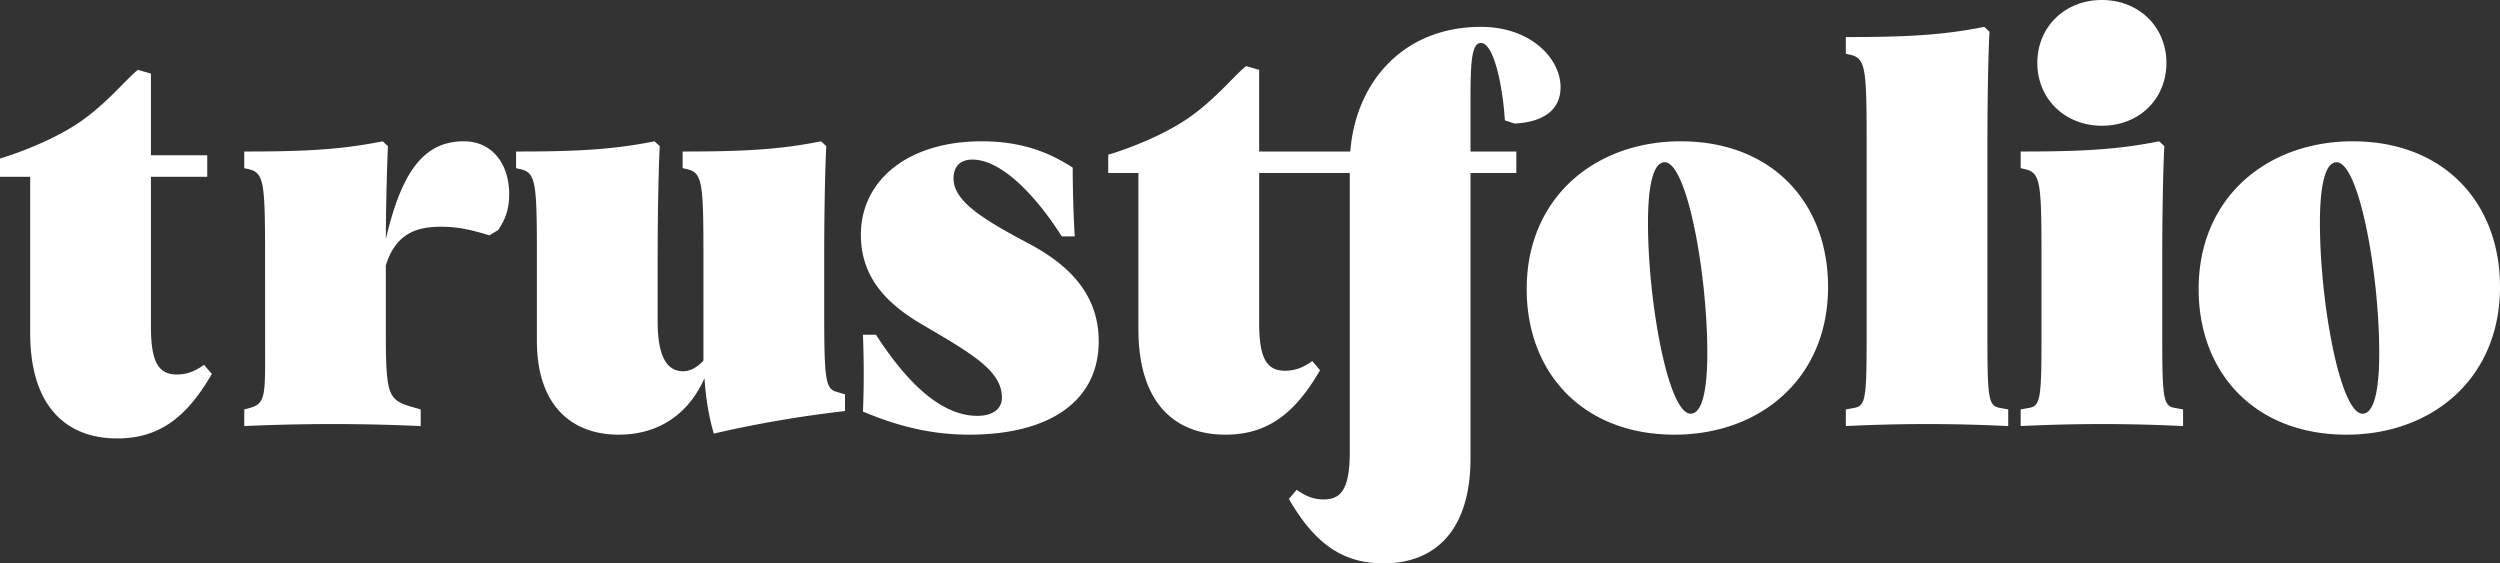
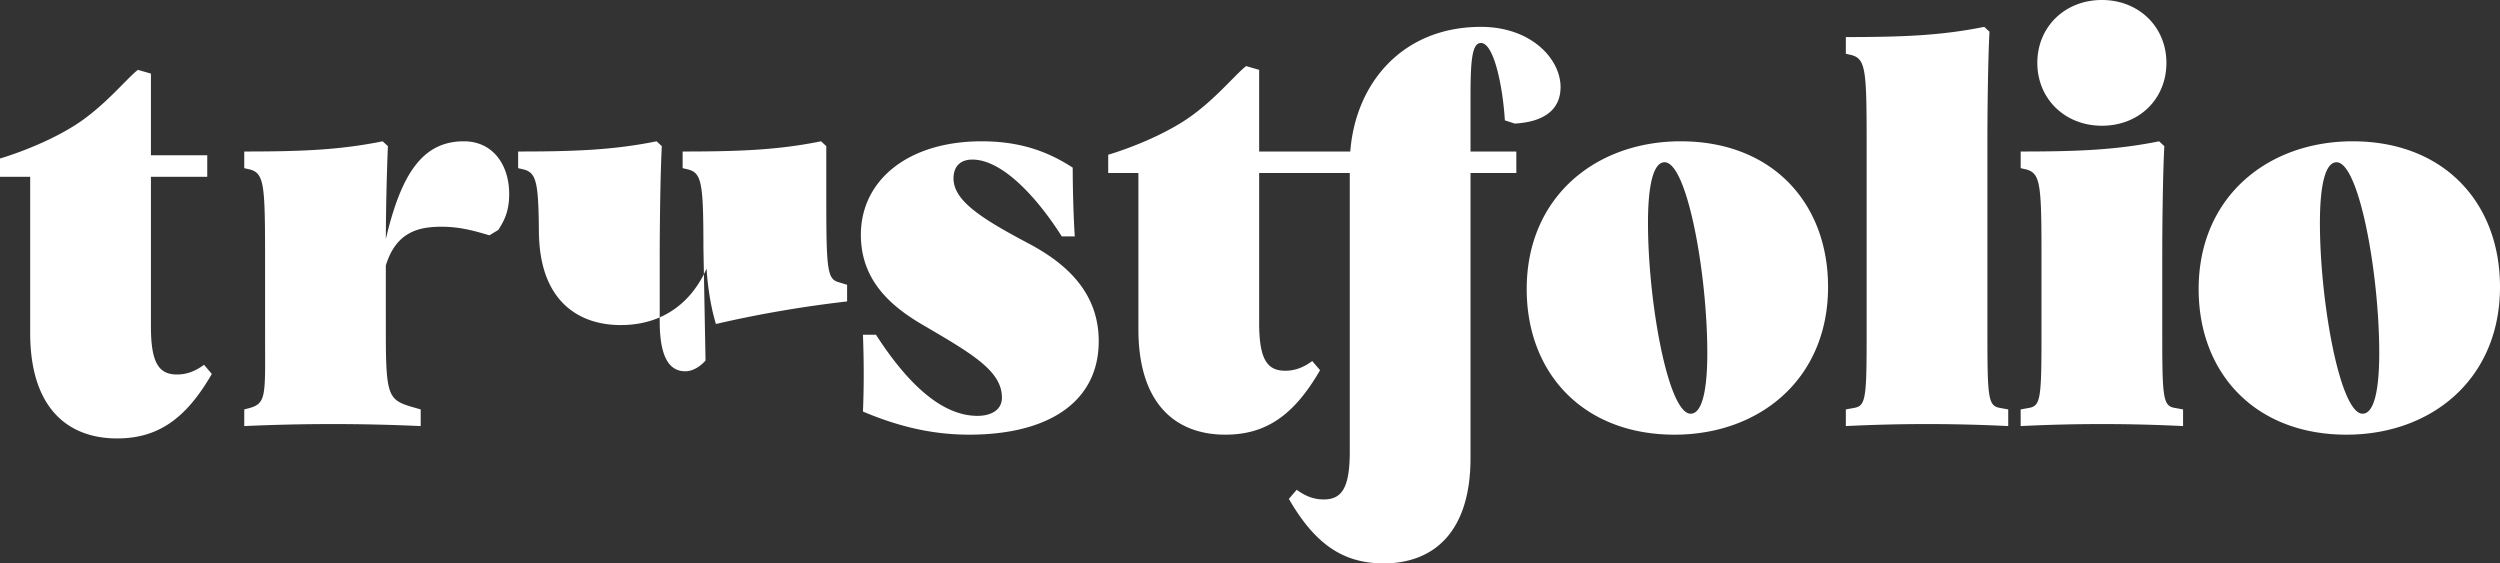
<svg xmlns="http://www.w3.org/2000/svg" width="284" height="64" fill="none">
  <rect width="100%" height="100%" fill="#333333" stroke="none" />
-   <path fill="#fff" fill-rule="evenodd" d="M168.234 3.052c5.735 0 9.046 3.662 9.046 6.836 0 2.624-1.952 3.967-5.203 4.15l-1.124-.366c-.236-3.845-1.241-8.79-2.719-8.79-1.006 0-1.183 1.954-1.183 6.104v6.226h5.204v2.442h-5.204v32.383c0 8.362-4.139 11.963-9.874 11.963-4.612 0-7.804-2.197-10.761-7.324l.888-1.038c1.004.733 1.95 1.099 3.073 1.099 2.071 0 2.957-1.343 2.957-5.433v-31.65H143.04v17.029c0 4.09.886 5.432 2.957 5.432 1.123 0 2.069-.366 3.073-1.099l.888 1.038c-2.957 5.127-6.149 7.324-10.762 7.324-5.734 0-9.873-3.6-9.873-11.963V19.654h-3.43v-2.076s4.649-1.328 8.509-3.772c3.356-2.125 5.885-5.327 7.16-6.299l1.478.428v9.277h10.353c.592-7.751 5.913-14.16 14.841-14.16ZM15.668 7.935l1.478.427v9.277h6.398v2.442h-6.398V37.11c0 4.09.887 5.432 2.957 5.432 1.123 0 2.07-.366 3.074-1.099l.887 1.038c-2.956 5.127-6.149 7.325-10.76 7.325-5.736 0-9.875-3.602-9.875-11.964V20.081H0v-2.075s4.648-1.329 8.508-3.773c3.357-2.125 5.885-5.327 7.16-6.298Zm77.606 8.117.591.55c-.177 3.357-.236 9.277-.236 12.451v6.624c.008 7.424.158 8.464 1.36 8.818l1.005.306v1.892c-4.79.55-9.933 1.404-14.9 2.563-.414-1.343-.887-3.54-1.064-6.287l-.264.557c-1.737 3.456-4.725 5.627-8.834 5.836l-.658.016c-5.026 0-9.283-2.99-9.283-10.681V28.23c-.014-7.463-.161-8.614-1.833-9.004l-.532-.122v-1.892c6.622 0 10.88-.183 15.728-1.16l.591.55c-.177 3.418-.237 9.521-.237 12.756V36.5c0 4.028 1.065 5.676 2.898 5.676.827 0 1.655-.488 2.306-1.22L79.91 28.23c-.013-7.463-.16-8.614-1.831-9.004l-.532-.122v-1.892c6.622 0 10.879-.183 15.727-1.16Zm18.238 0c4.493 0 7.627 1.221 10.347 2.991 0 1.648.059 5.188.236 7.813h-1.478c-2.424-3.845-6.504-8.728-10.169-8.728-1.301 0-2.129.732-2.129 2.136 0 2.503 3.075 4.517 8.514 7.385 4.021 2.137 7.982 5.372 7.982 11.109 0 6.836-5.617 10.62-14.722 10.62-4.671 0-8.573-1.16-12.062-2.624.118-2.747.118-5.555 0-8.728h1.478c3.43 5.31 7.332 9.216 11.53 9.216 1.478 0 2.779-.61 2.779-2.075 0-3.052-3.429-5.005-9.165-8.362-3.606-2.136-6.858-5.066-6.858-10.132 0-6.165 5.321-10.62 13.717-10.62Zm79.423 0c10.347 0 16.733 6.959 16.733 16.541 0 10.438-7.746 16.785-17.443 16.785-10.346 0-16.791-6.958-16.791-16.54 0-10.438 7.805-16.786 17.501-16.786Zm76.333 0c10.346 0 16.732 6.959 16.732 16.541 0 10.438-7.746 16.785-17.443 16.785-10.346 0-16.791-6.958-16.791-16.54 0-10.438 7.805-16.786 17.502-16.786Zm-214.57 0c3.253 0 5.145 2.625 5.145 5.982 0 1.831-.473 2.93-1.242 4.09l-1.005.61c-2.01-.61-3.547-.977-5.44-.977-2.542 0-5.143.55-6.326 4.395l.001 8.095c.017 6.651.324 7.19 2.896 7.957l1.065.306v1.892a219.503 219.503 0 0 0-20.044 0V46.51l.473-.122c1.986-.513 1.913-1.292 1.894-7.447l-.002-9.969c-.006-8.13-.108-9.344-1.833-9.746l-.532-.122v-1.892c6.622 0 10.879-.183 15.727-1.16l.591.55a287.943 287.943 0 0 0-.236 10.56c1.774-7.57 4.257-11.11 8.869-11.11Zm172.716-13 .591.55c-.177 3.356-.236 9.277-.236 12.45v21.485c0 7.508.059 8.545 1.359 8.79l1.006.183v1.892a185.943 185.943 0 0 0-18.447 0V46.51l1.004-.183c1.214-.228 1.347-1.148 1.359-7.373V15.23c-.013-7.463-.161-8.614-1.832-9.003l-.531-.122V4.21c6.622 0 10.878-.183 15.727-1.16Zm19.863 13 .591.55c-.178 3.357-.237 9.277-.237 12.451v8.484c0 7.508.06 8.545 1.36 8.79l1.005.183v1.892a185.963 185.963 0 0 0-18.448 0V46.51l1.006-.183c1.214-.228 1.347-1.148 1.359-7.373V28.23c-.013-7.463-.161-8.614-1.832-9.004l-.533-.122v-1.892c6.623 0 10.88-.183 15.729-1.16Zm-56.175 2.38c-1.241 0-1.891 2.442-1.891 6.898 0 9.033 2.305 21.668 4.847 21.668 1.242 0 1.892-2.441 1.892-6.897 0-9.095-2.305-21.668-4.848-21.668Zm76.333 0c-1.242 0-1.892 2.442-1.892 6.898 0 9.033 2.305 21.668 4.847 21.668 1.242 0 1.892-2.441 1.892-6.897 0-9.095-2.305-21.668-4.847-21.668ZM238.772 0c4.199 0 7.332 3.052 7.332 7.141 0 4.09-3.074 7.142-7.332 7.142-4.197 0-7.331-3.052-7.331-7.142S234.575 0 238.772 0Z" clip-rule="evenodd" />
+   <path fill="#fff" fill-rule="evenodd" d="M168.234 3.052c5.735 0 9.046 3.662 9.046 6.836 0 2.624-1.952 3.967-5.203 4.15l-1.124-.366c-.236-3.845-1.241-8.79-2.719-8.79-1.006 0-1.183 1.954-1.183 6.104v6.226h5.204v2.442h-5.204v32.383c0 8.362-4.139 11.963-9.874 11.963-4.612 0-7.804-2.197-10.761-7.324l.888-1.038c1.004.733 1.95 1.099 3.073 1.099 2.071 0 2.957-1.343 2.957-5.433v-31.65H143.04v17.029c0 4.09.886 5.432 2.957 5.432 1.123 0 2.069-.366 3.073-1.099l.888 1.038c-2.957 5.127-6.149 7.324-10.762 7.324-5.734 0-9.873-3.6-9.873-11.963V19.654h-3.43v-2.076s4.649-1.328 8.509-3.772c3.356-2.125 5.885-5.327 7.16-6.299l1.478.428v9.277h10.353c.592-7.751 5.913-14.16 14.841-14.16ZM15.668 7.935l1.478.427v9.277h6.398v2.442h-6.398V37.11c0 4.09.887 5.432 2.957 5.432 1.123 0 2.07-.366 3.074-1.099l.887 1.038c-2.956 5.127-6.149 7.325-10.76 7.325-5.736 0-9.875-3.602-9.875-11.964V20.081H0v-2.075s4.648-1.329 8.508-3.773c3.357-2.125 5.885-5.327 7.16-6.298Zm77.606 8.117.591.55v6.624c.008 7.424.158 8.464 1.36 8.818l1.005.306v1.892c-4.79.55-9.933 1.404-14.9 2.563-.414-1.343-.887-3.54-1.064-6.287l-.264.557c-1.737 3.456-4.725 5.627-8.834 5.836l-.658.016c-5.026 0-9.283-2.99-9.283-10.681V28.23c-.014-7.463-.161-8.614-1.833-9.004l-.532-.122v-1.892c6.622 0 10.88-.183 15.728-1.16l.591.55c-.177 3.418-.237 9.521-.237 12.756V36.5c0 4.028 1.065 5.676 2.898 5.676.827 0 1.655-.488 2.306-1.22L79.91 28.23c-.013-7.463-.16-8.614-1.831-9.004l-.532-.122v-1.892c6.622 0 10.879-.183 15.727-1.16Zm18.238 0c4.493 0 7.627 1.221 10.347 2.991 0 1.648.059 5.188.236 7.813h-1.478c-2.424-3.845-6.504-8.728-10.169-8.728-1.301 0-2.129.732-2.129 2.136 0 2.503 3.075 4.517 8.514 7.385 4.021 2.137 7.982 5.372 7.982 11.109 0 6.836-5.617 10.62-14.722 10.62-4.671 0-8.573-1.16-12.062-2.624.118-2.747.118-5.555 0-8.728h1.478c3.43 5.31 7.332 9.216 11.53 9.216 1.478 0 2.779-.61 2.779-2.075 0-3.052-3.429-5.005-9.165-8.362-3.606-2.136-6.858-5.066-6.858-10.132 0-6.165 5.321-10.62 13.717-10.62Zm79.423 0c10.347 0 16.733 6.959 16.733 16.541 0 10.438-7.746 16.785-17.443 16.785-10.346 0-16.791-6.958-16.791-16.54 0-10.438 7.805-16.786 17.501-16.786Zm76.333 0c10.346 0 16.732 6.959 16.732 16.541 0 10.438-7.746 16.785-17.443 16.785-10.346 0-16.791-6.958-16.791-16.54 0-10.438 7.805-16.786 17.502-16.786Zm-214.57 0c3.253 0 5.145 2.625 5.145 5.982 0 1.831-.473 2.93-1.242 4.09l-1.005.61c-2.01-.61-3.547-.977-5.44-.977-2.542 0-5.143.55-6.326 4.395l.001 8.095c.017 6.651.324 7.19 2.896 7.957l1.065.306v1.892a219.503 219.503 0 0 0-20.044 0V46.51l.473-.122c1.986-.513 1.913-1.292 1.894-7.447l-.002-9.969c-.006-8.13-.108-9.344-1.833-9.746l-.532-.122v-1.892c6.622 0 10.879-.183 15.727-1.16l.591.55a287.943 287.943 0 0 0-.236 10.56c1.774-7.57 4.257-11.11 8.869-11.11Zm172.716-13 .591.55c-.177 3.356-.236 9.277-.236 12.45v21.485c0 7.508.059 8.545 1.359 8.79l1.006.183v1.892a185.943 185.943 0 0 0-18.447 0V46.51l1.004-.183c1.214-.228 1.347-1.148 1.359-7.373V15.23c-.013-7.463-.161-8.614-1.832-9.003l-.531-.122V4.21c6.622 0 10.878-.183 15.727-1.16Zm19.863 13 .591.55c-.178 3.357-.237 9.277-.237 12.451v8.484c0 7.508.06 8.545 1.36 8.79l1.005.183v1.892a185.963 185.963 0 0 0-18.448 0V46.51l1.006-.183c1.214-.228 1.347-1.148 1.359-7.373V28.23c-.013-7.463-.161-8.614-1.832-9.004l-.533-.122v-1.892c6.623 0 10.88-.183 15.729-1.16Zm-56.175 2.38c-1.241 0-1.891 2.442-1.891 6.898 0 9.033 2.305 21.668 4.847 21.668 1.242 0 1.892-2.441 1.892-6.897 0-9.095-2.305-21.668-4.848-21.668Zm76.333 0c-1.242 0-1.892 2.442-1.892 6.898 0 9.033 2.305 21.668 4.847 21.668 1.242 0 1.892-2.441 1.892-6.897 0-9.095-2.305-21.668-4.847-21.668ZM238.772 0c4.199 0 7.332 3.052 7.332 7.141 0 4.09-3.074 7.142-7.332 7.142-4.197 0-7.331-3.052-7.331-7.142S234.575 0 238.772 0Z" clip-rule="evenodd" />
</svg>